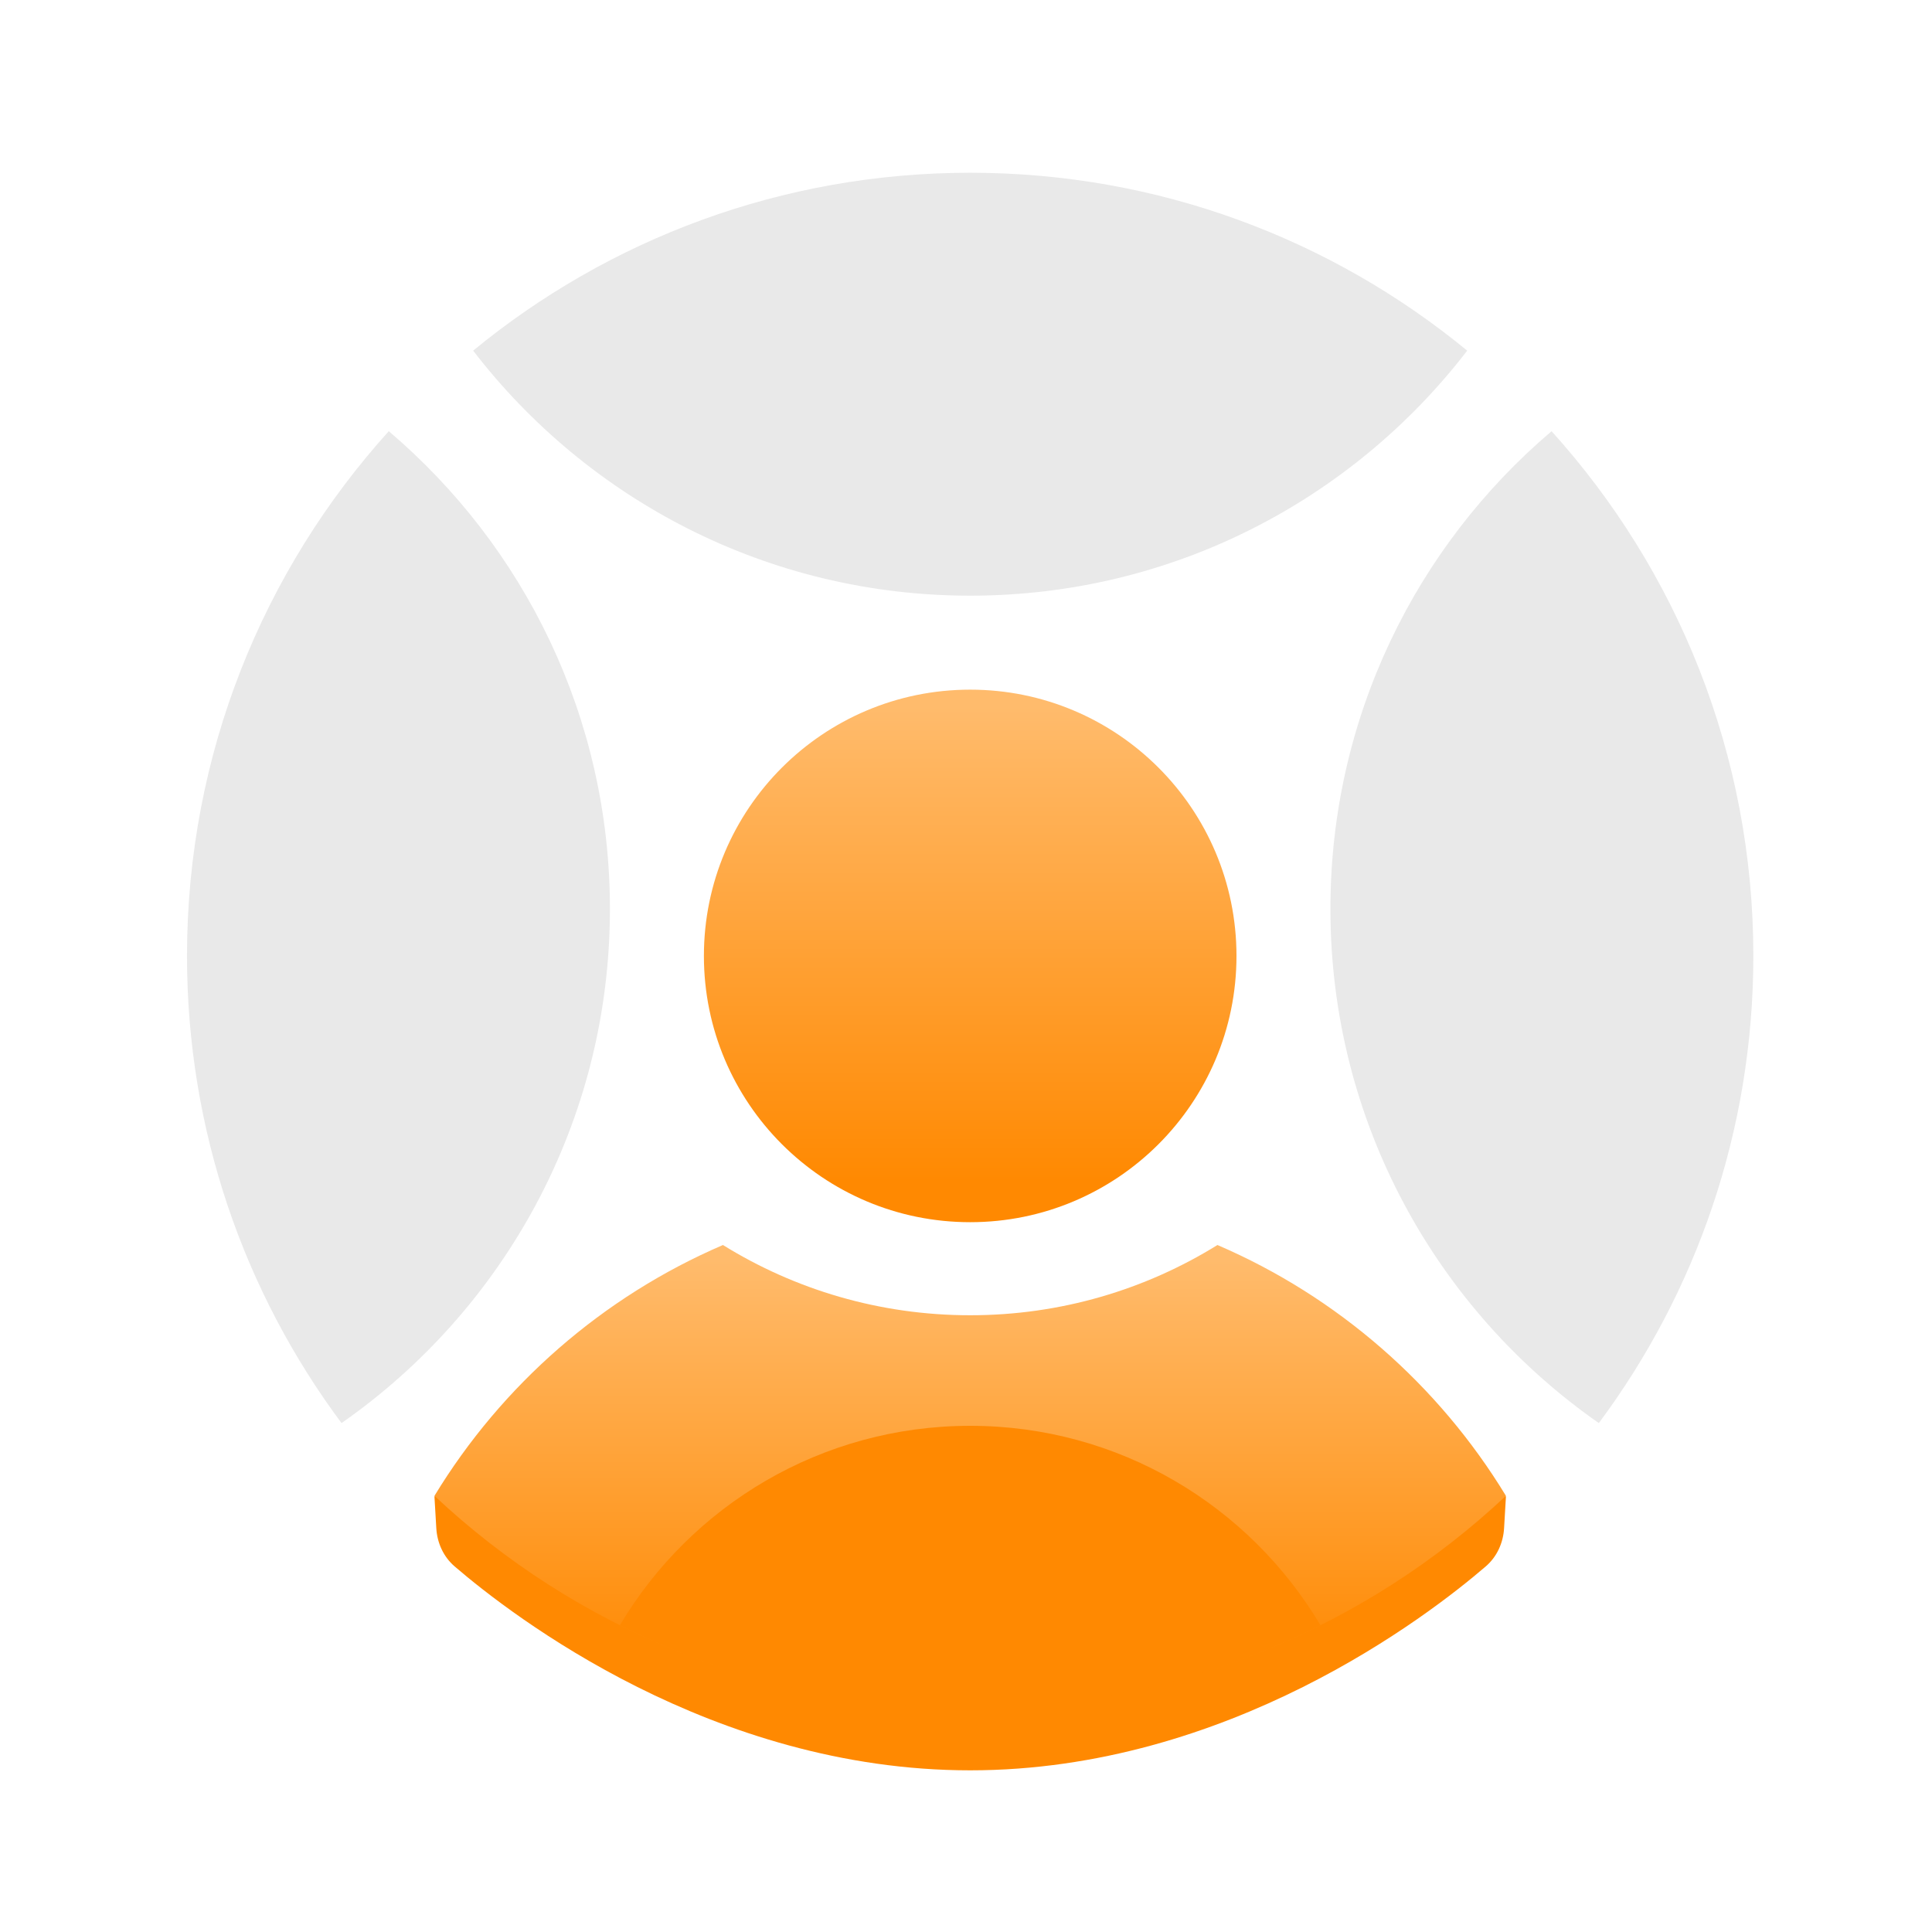
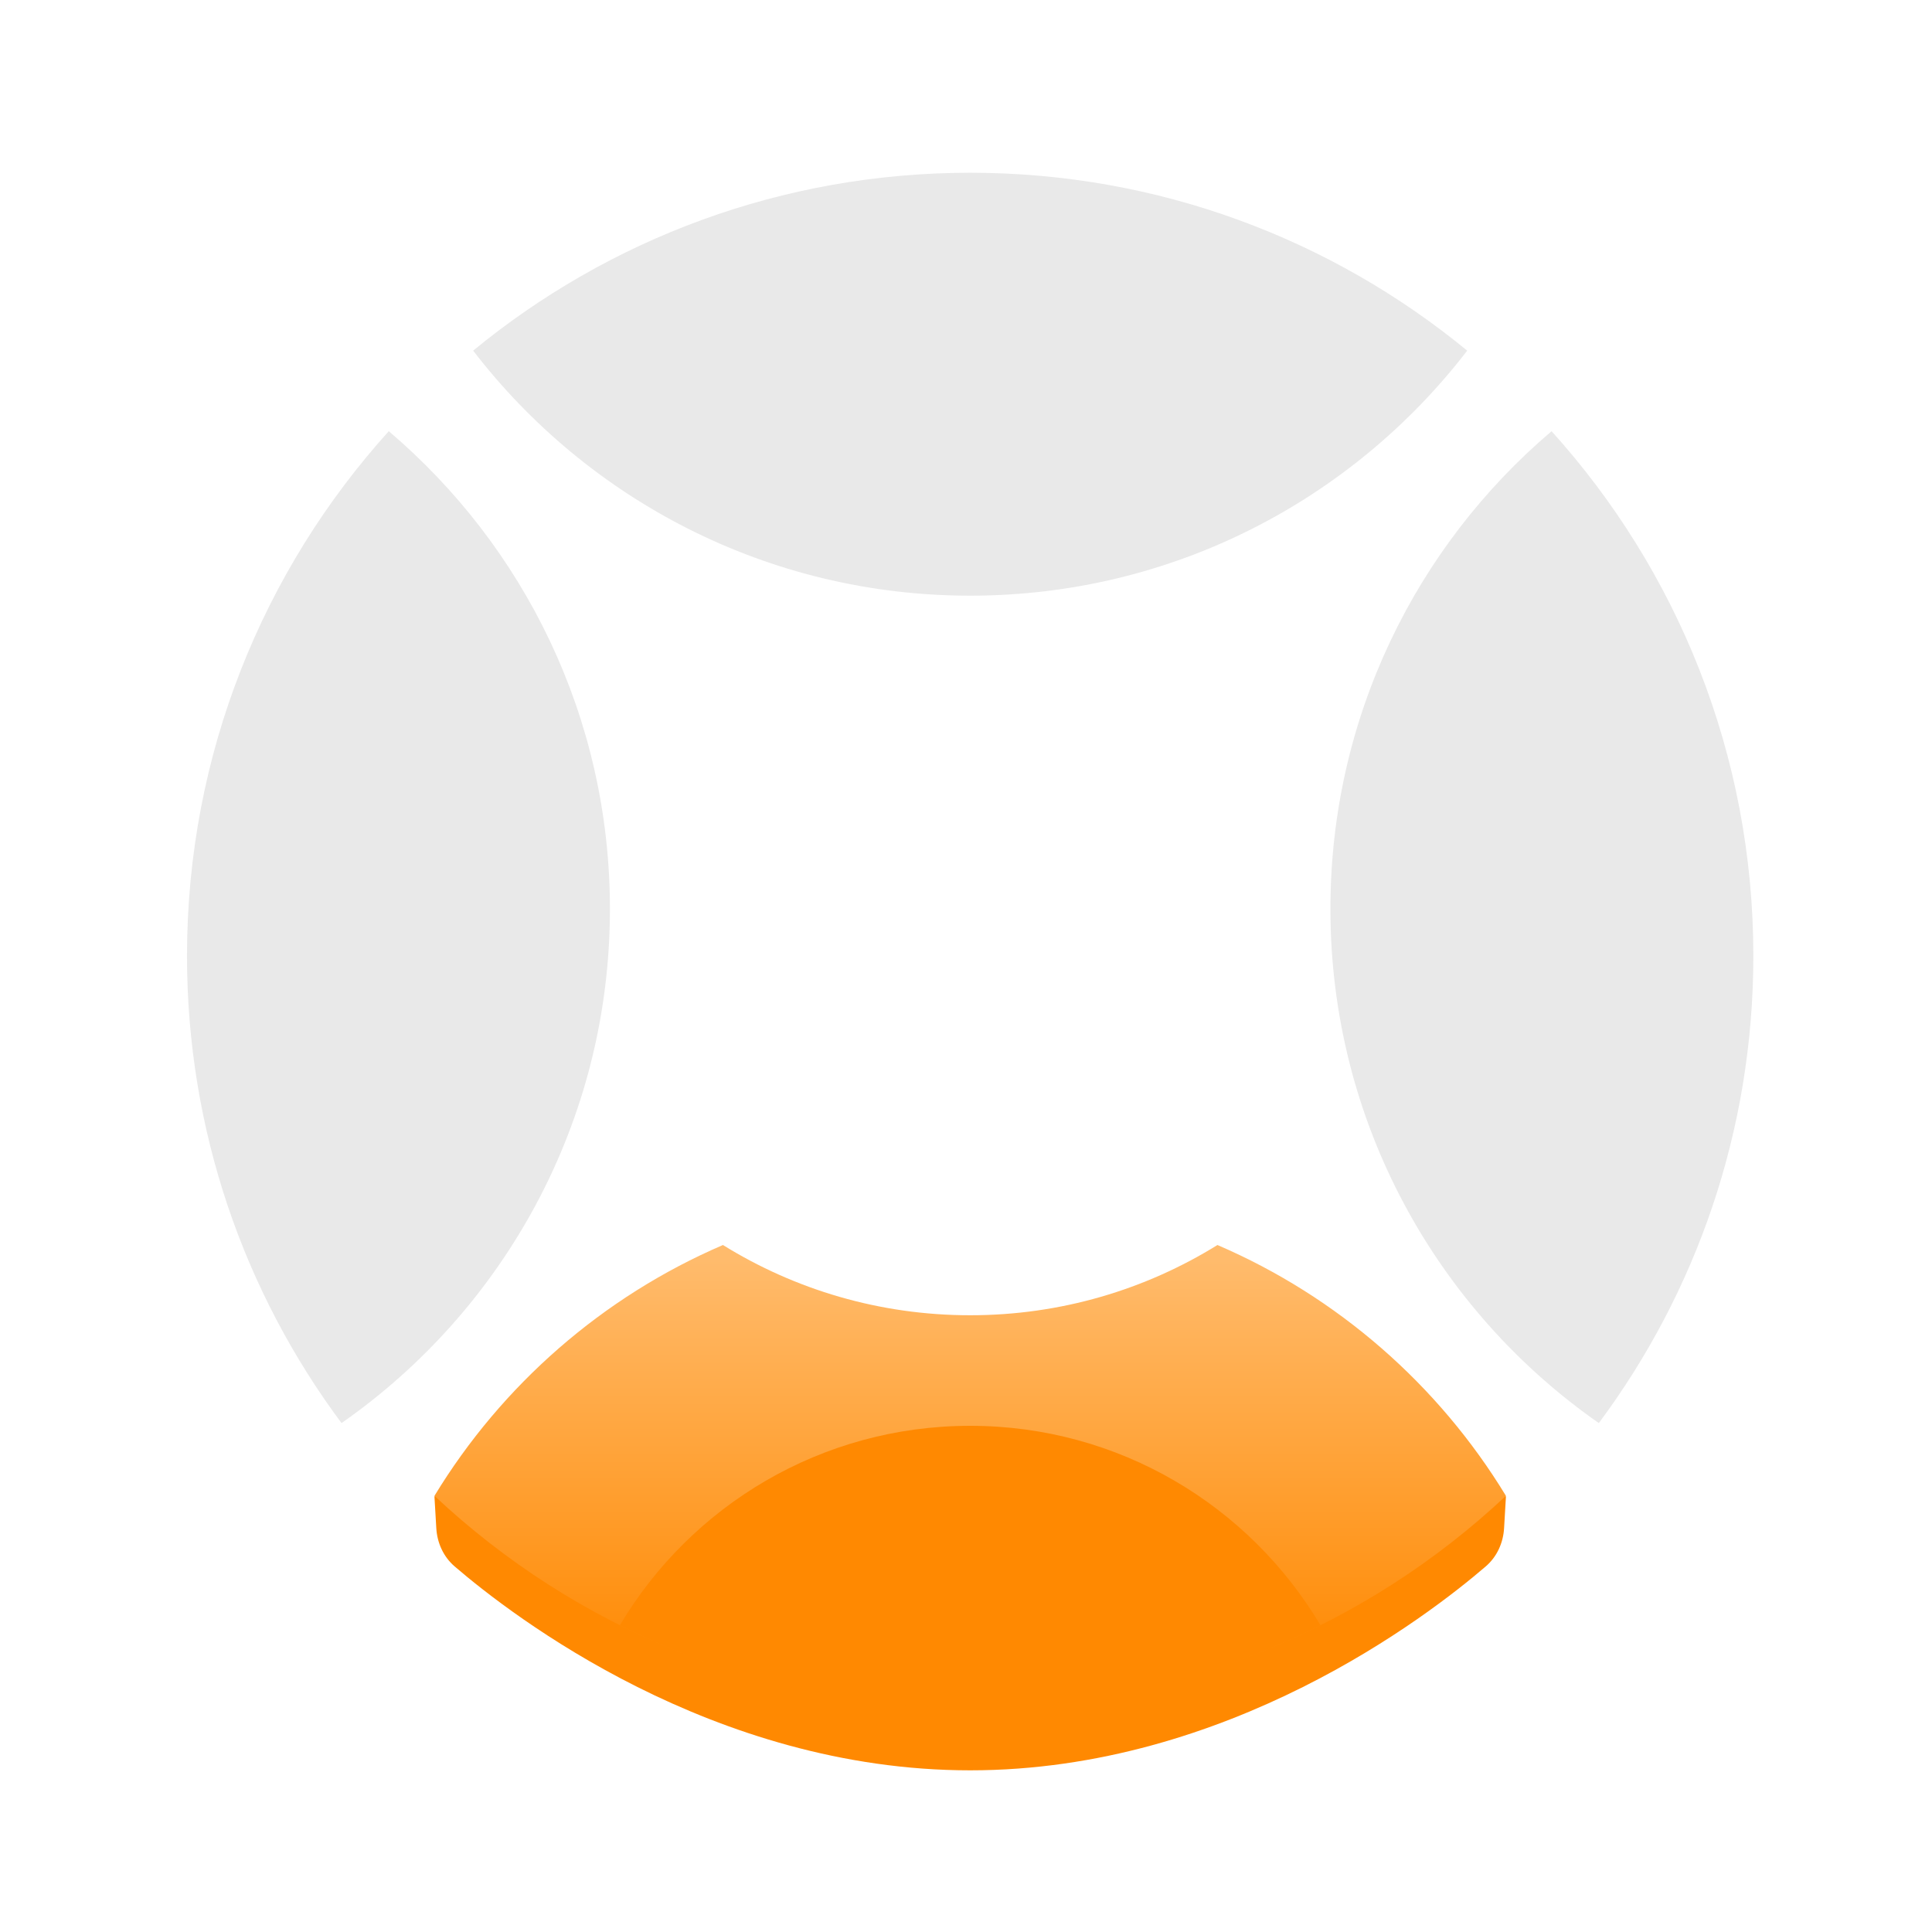
<svg xmlns="http://www.w3.org/2000/svg" width="53" height="53" viewBox="0 0 53 53" fill="none">
  <g id="Frame 505">
    <g id="logo">
      <g id="Group">
        <path id="Combined Shape" fill-rule="evenodd" clip-rule="evenodd" d="M43.86 39.039C39.409 35.932 36.497 30.773 36.497 24.934C36.497 19.683 38.852 14.982 42.564 11.829C46.004 15.639 48.099 20.686 48.099 26.223C48.099 31.026 46.523 35.461 43.86 39.039ZM10.665 11.829C14.377 14.982 16.732 19.683 16.732 24.934C16.732 30.773 13.82 35.932 9.369 39.039C6.706 35.461 5.13 31.026 5.13 26.223C5.13 20.686 7.225 15.639 10.665 11.829ZM12.98 9.619C16.689 6.57 21.438 4.739 26.615 4.739C31.791 4.739 36.54 6.57 40.249 9.619C37.107 13.706 32.169 16.341 26.615 16.341C21.061 16.341 16.122 13.706 12.98 9.619Z" fill="#E9E9E9" />
      </g>
      <path id="Path Copy" fill-rule="evenodd" clip-rule="evenodd" d="M26.615 48.565C19.546 48.565 14.059 44.336 12.472 42.971C12.165 42.707 11.993 42.327 11.969 41.923L11.918 41.053C11.918 41.053 17.101 37.826 19.832 36.732C21.802 37.87 24.126 38.528 26.615 38.528C29.104 38.528 31.428 37.87 33.398 36.732C36.205 37.856 41.312 41.053 41.312 41.053L41.261 41.923C41.237 42.327 41.065 42.707 40.758 42.971C39.171 44.336 33.684 48.565 26.615 48.565Z" fill="#FF8901" />
      <path id="Path" fill-rule="evenodd" clip-rule="evenodd" d="M41.312 41.035C37.469 44.64 32.3 46.848 26.615 46.848C20.93 46.848 15.761 44.64 11.918 41.035C13.767 37.994 16.533 35.572 19.832 34.154C21.802 35.375 24.126 36.081 26.615 36.081C29.104 36.081 31.428 35.375 33.398 34.154C36.697 35.572 39.463 37.994 41.312 41.035Z" fill="url(#paint0_linear_81_1282)" />
      <path id="Combined Shape_2" fill-rule="evenodd" clip-rule="evenodd" d="M36.224 44.585C33.333 46.033 30.069 46.849 26.614 46.849C23.16 46.849 19.896 46.033 17.005 44.585C18.952 41.309 22.527 39.114 26.615 39.114C30.702 39.114 34.277 41.309 36.224 44.585Z" fill="#FF8901" />
-       <path id="Oval 4 Copy" fill-rule="evenodd" clip-rule="evenodd" d="M26.615 33.528C30.649 33.528 33.92 30.258 33.92 26.224C33.92 22.189 30.649 18.919 26.615 18.919C22.581 18.919 19.31 22.189 19.31 26.224C19.31 30.258 22.581 33.528 26.615 33.528Z" fill="url(#paint1_linear_81_1282)" />
    </g>
  </g>
  <defs>
    <linearGradient id="paint0_linear_81_1282" x1="13.513" y1="34.563" x2="13.513" y2="45.88" gradientUnits="userSpaceOnUse">
      <stop stop-color="#FFBB6C" />
      <stop offset="1" stop-color="#FF8901" />
    </linearGradient>
    <linearGradient id="paint1_linear_81_1282" x1="20.103" y1="19.39" x2="20.103" y2="32.414" gradientUnits="userSpaceOnUse">
      <stop stop-color="#FFBB6C" />
      <stop offset="1" stop-color="#FF8901" />
    </linearGradient>
  </defs>
</svg>